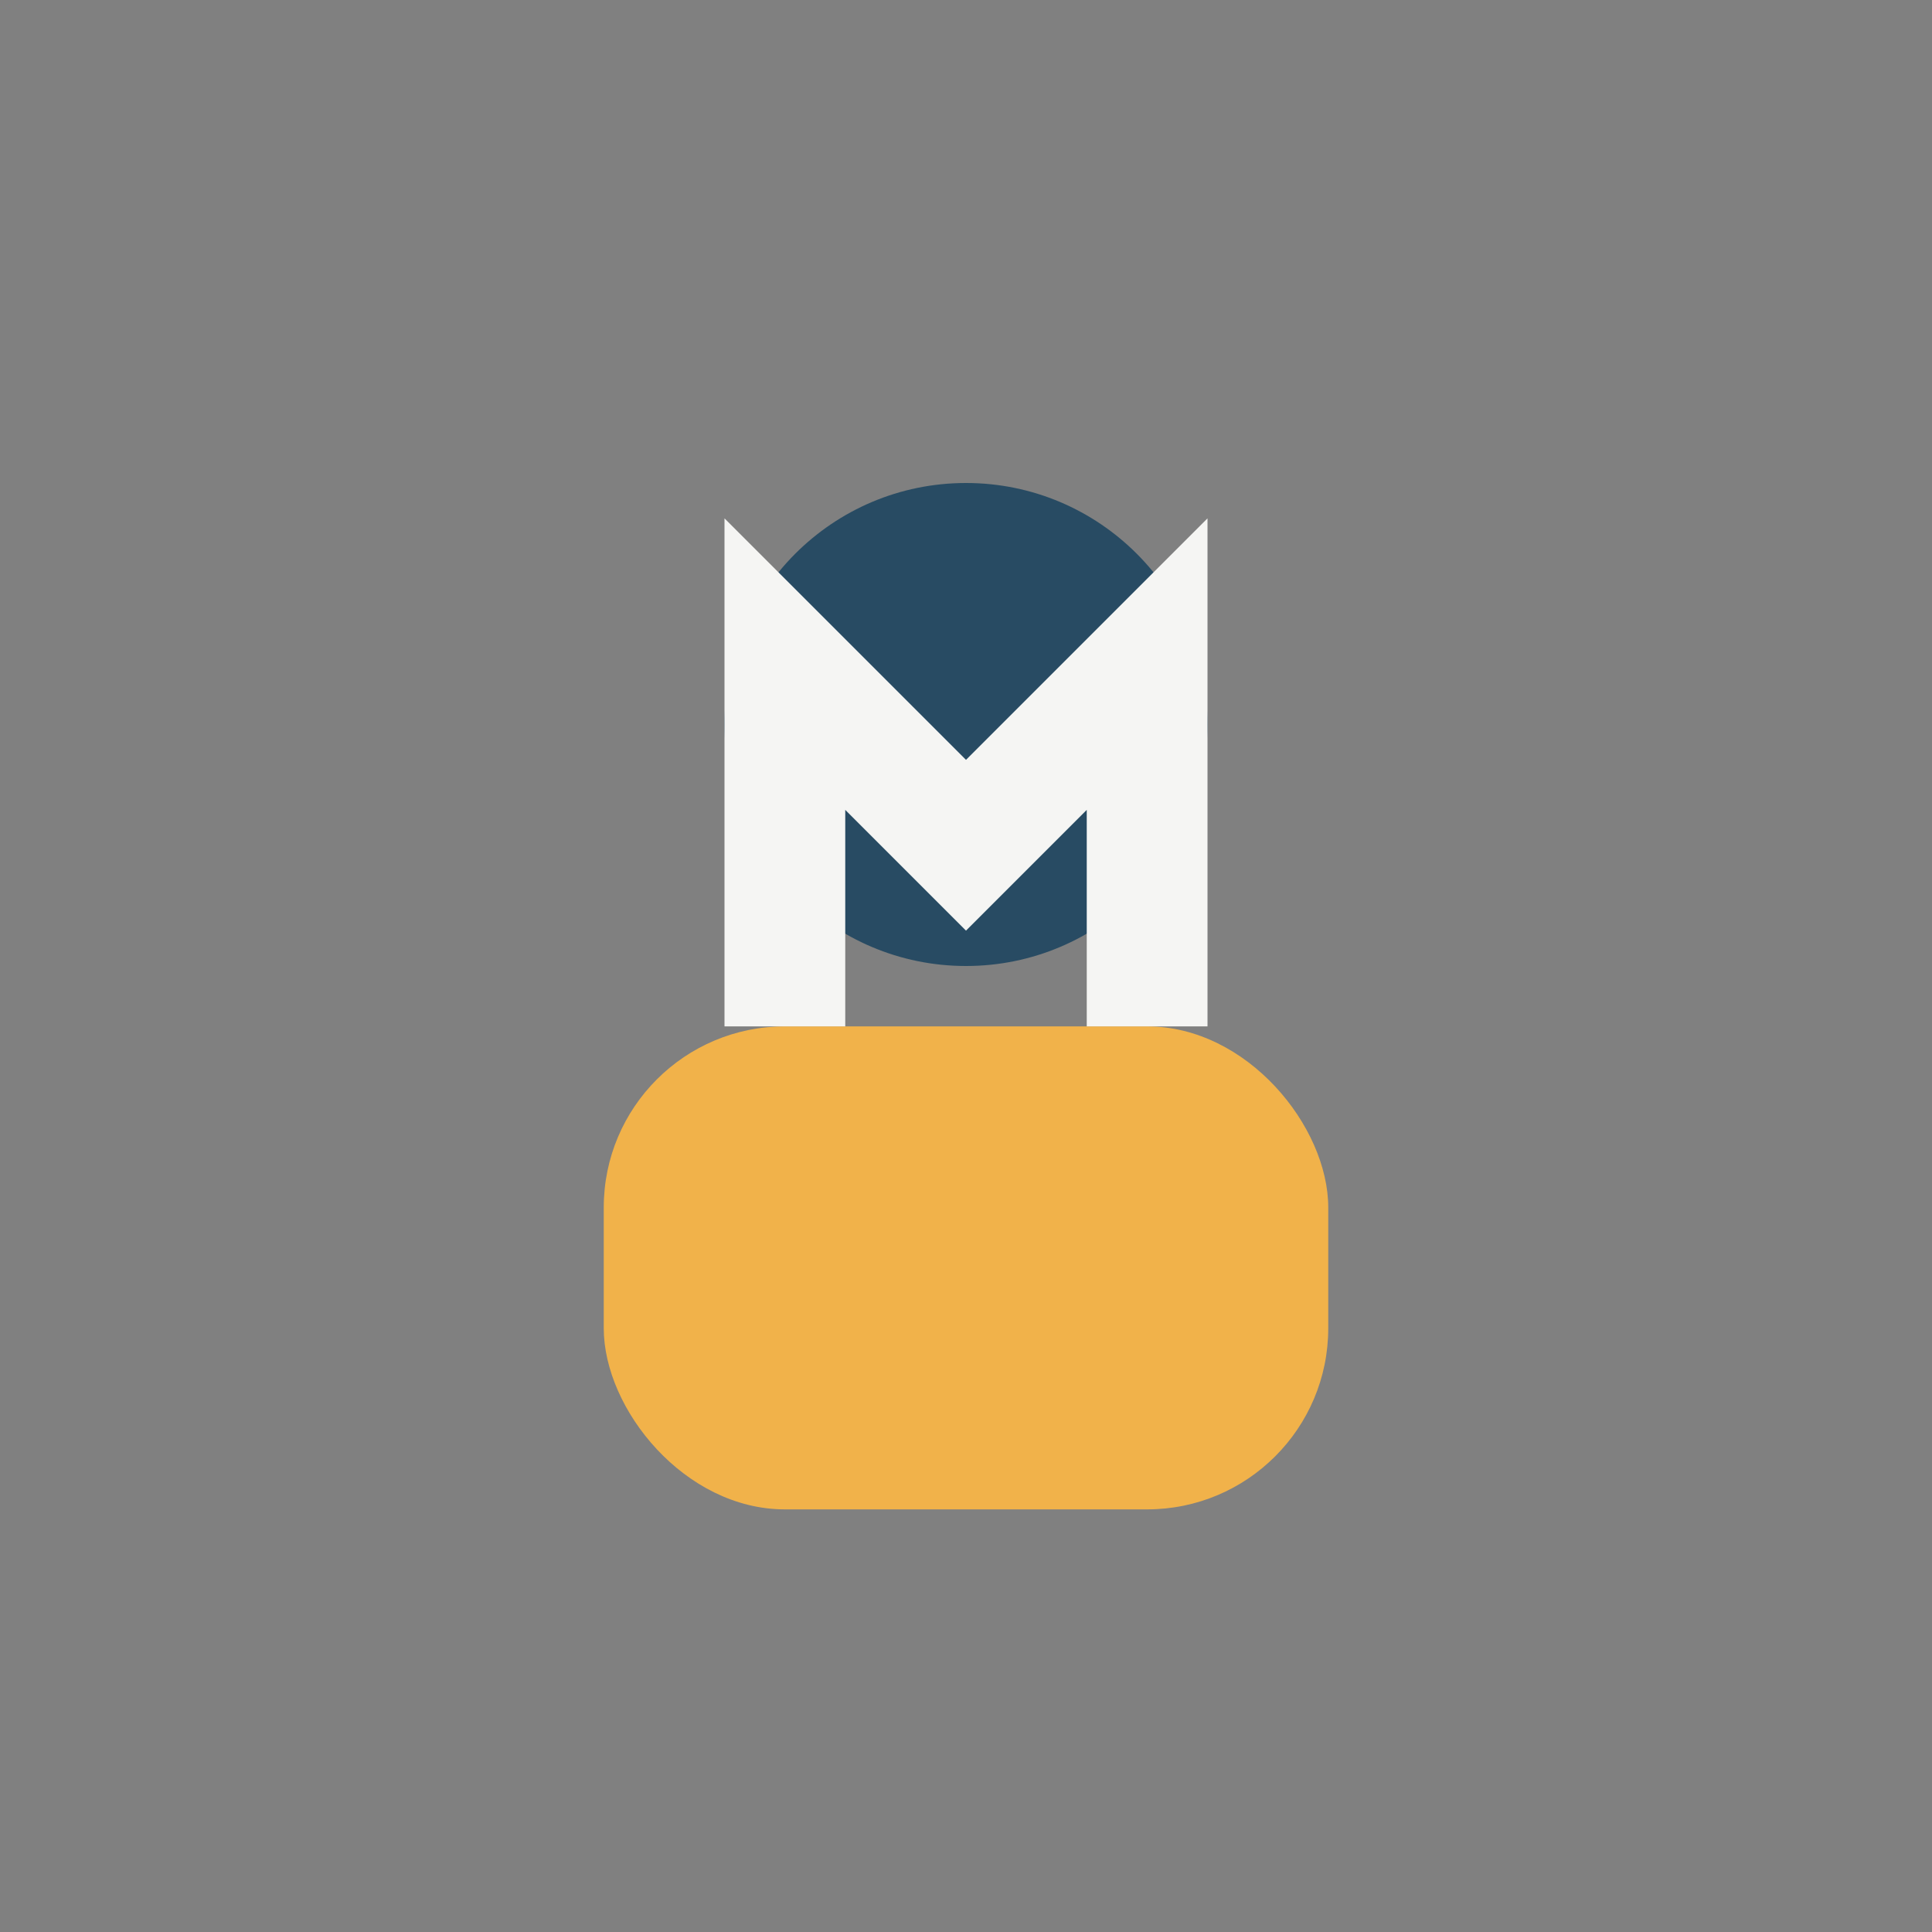
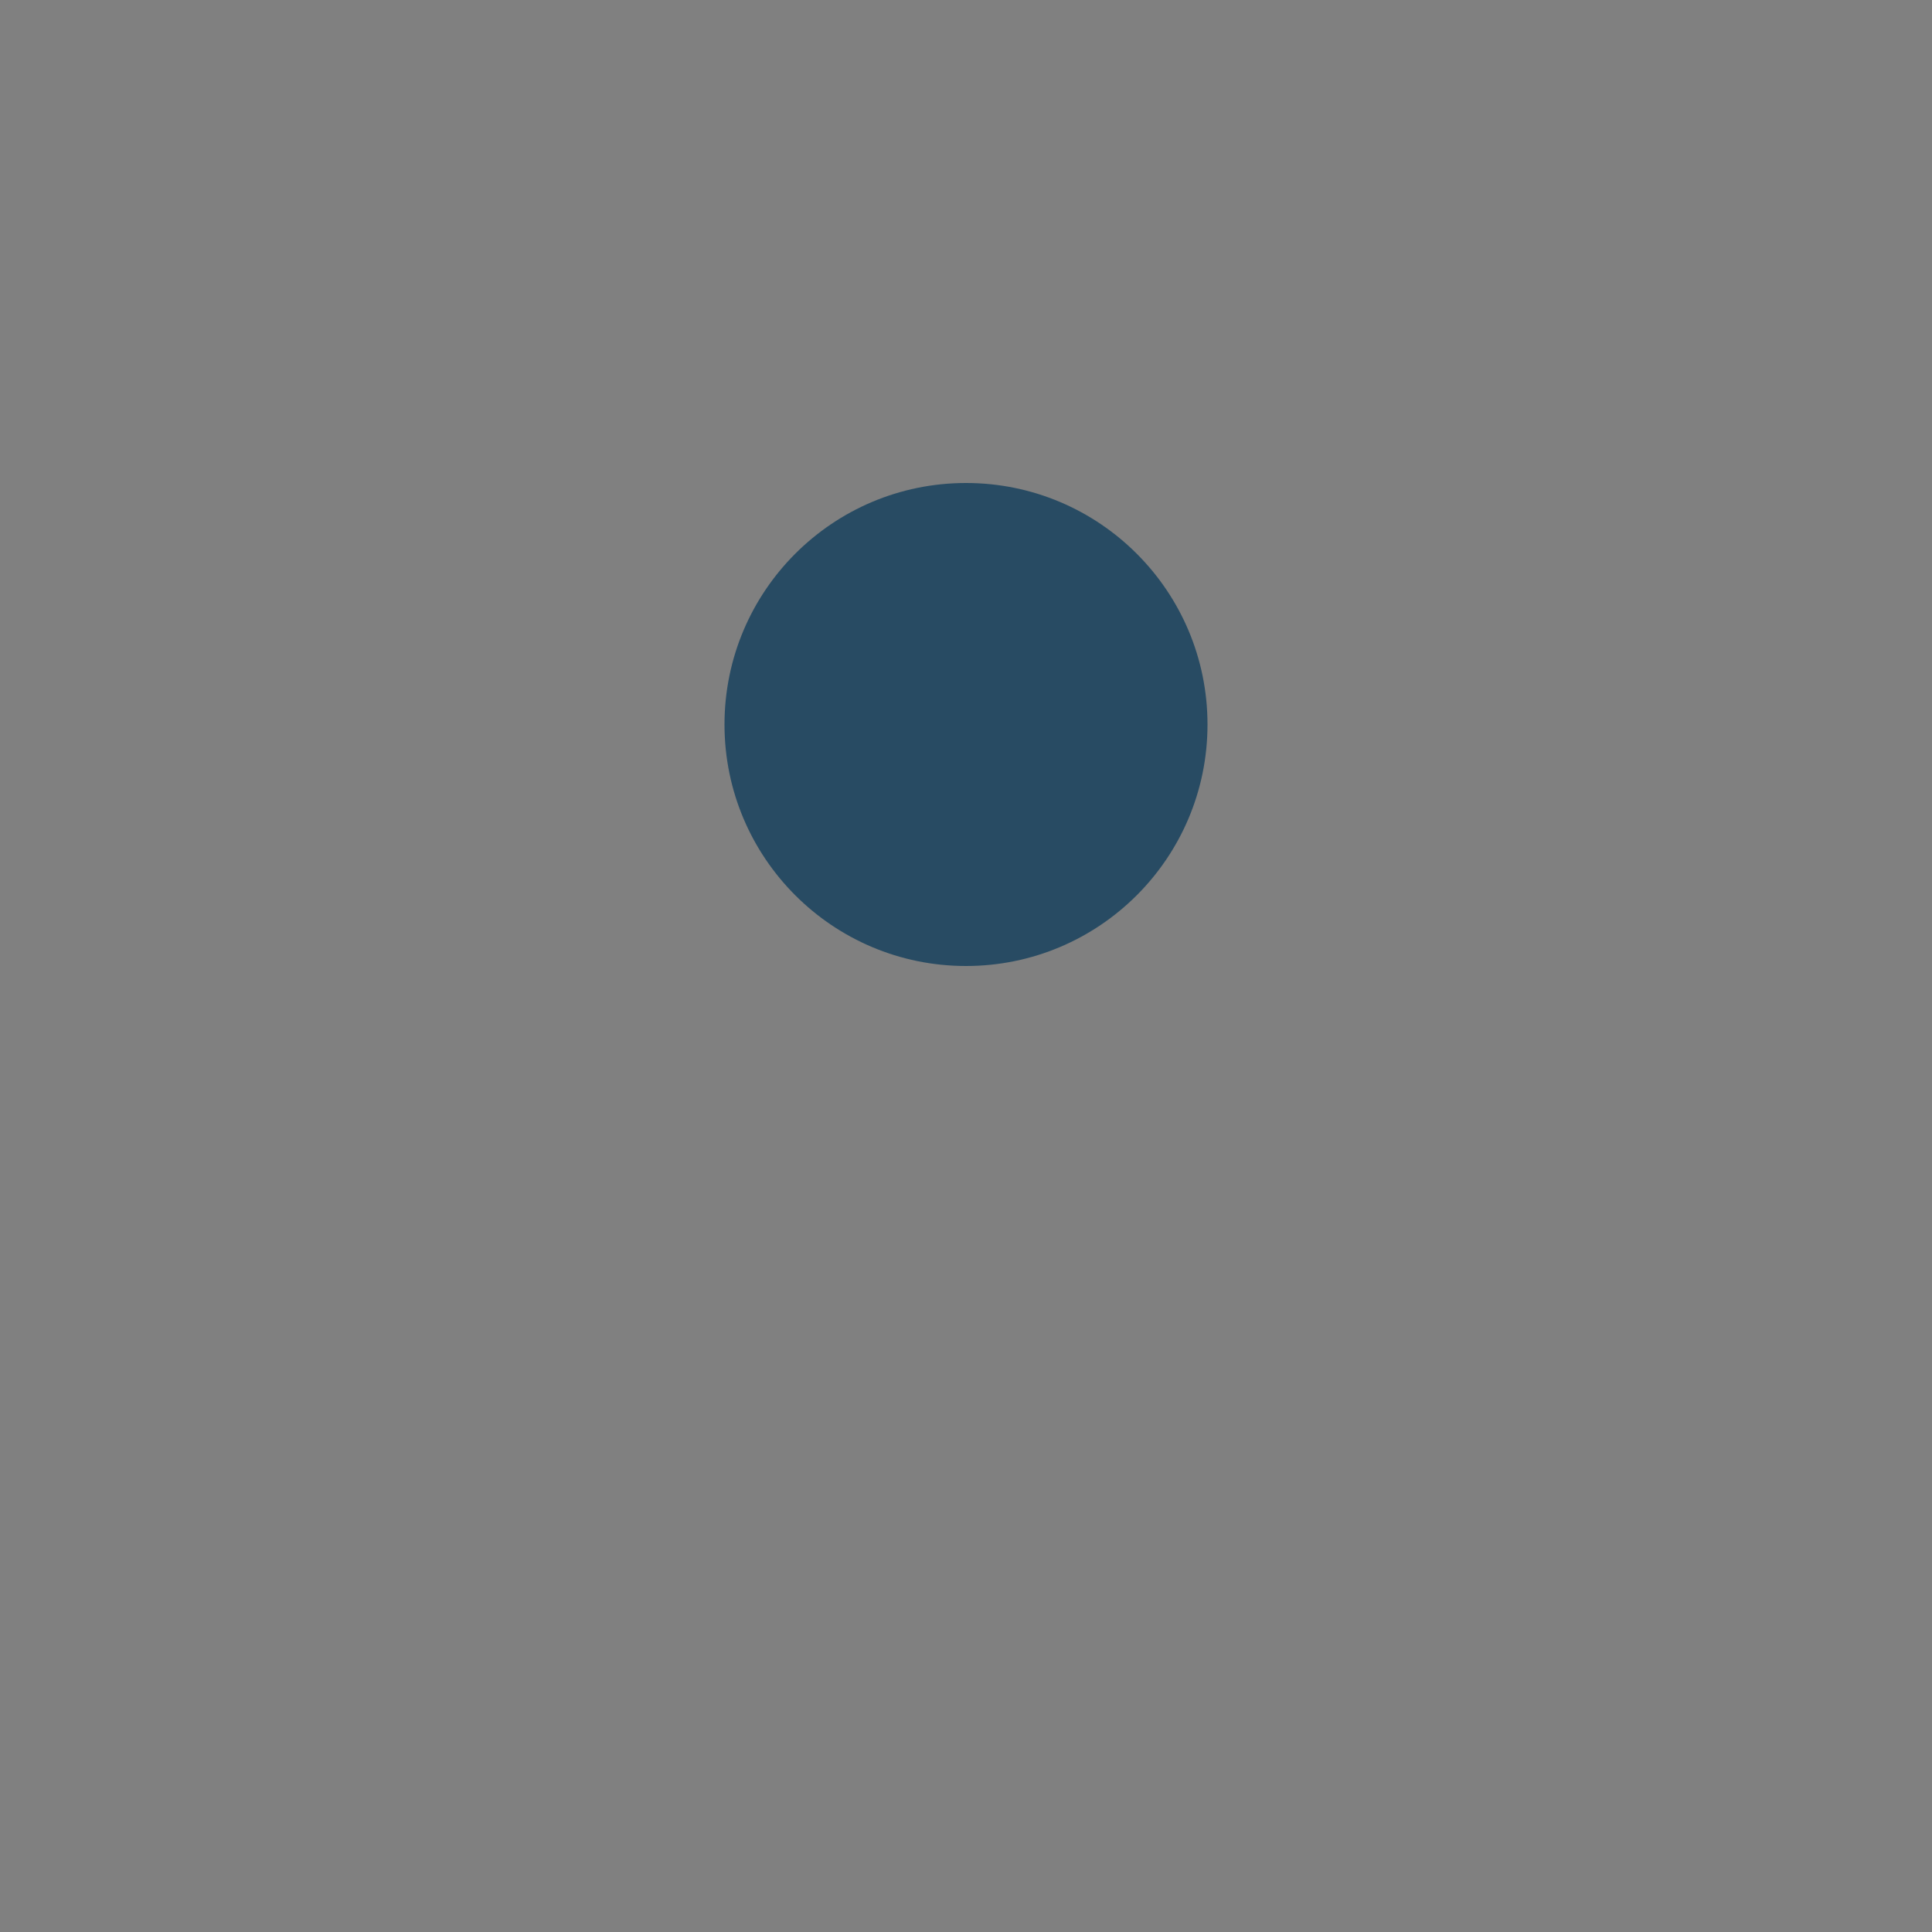
<svg xmlns="http://www.w3.org/2000/svg" width="32" height="32" viewBox="0 0 32 32">
  <rect x="0" y="0" width="32" height="32" fill="#808080" stroke="none" />
  <circle cx="16" cy="12" r="4" fill="#284B63" />
-   <rect x="10" y="17" width="12" height="8" rx="3" fill="#F1B24A" />
-   <path d="M13 17V11l3 3 3-3v6" stroke="#F5F5F3" stroke-width="2" fill="none" />
</svg>